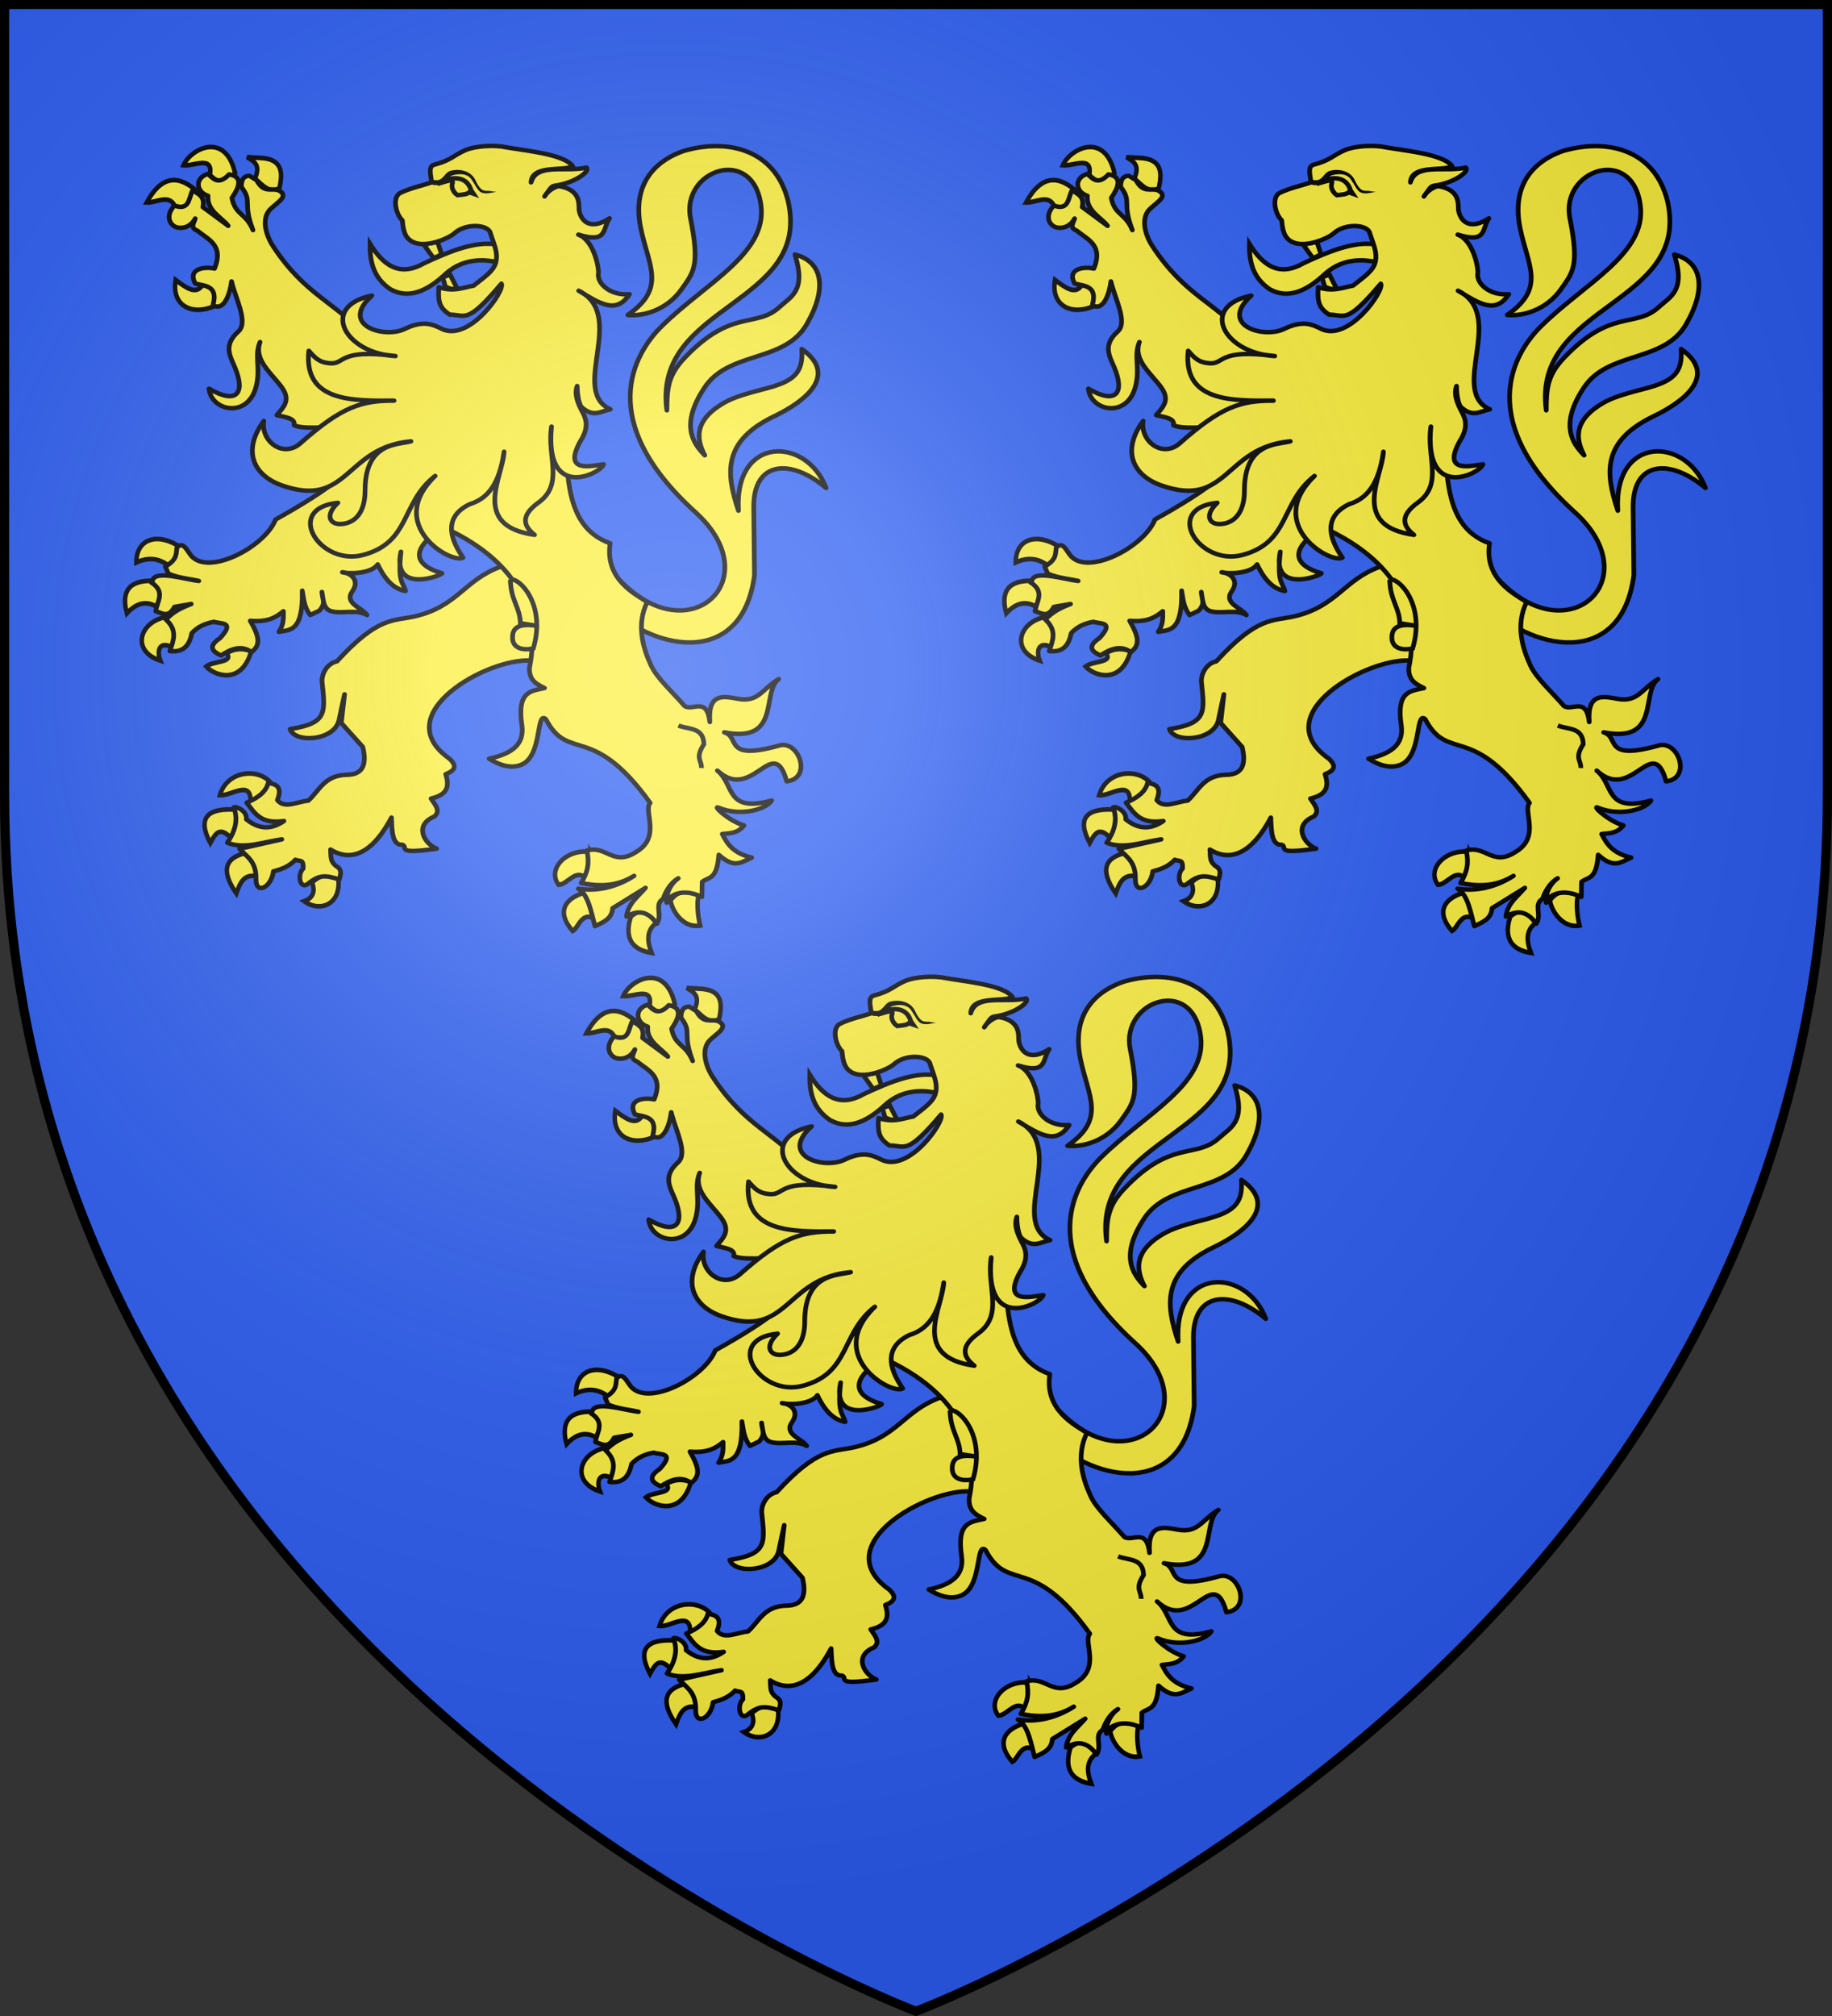
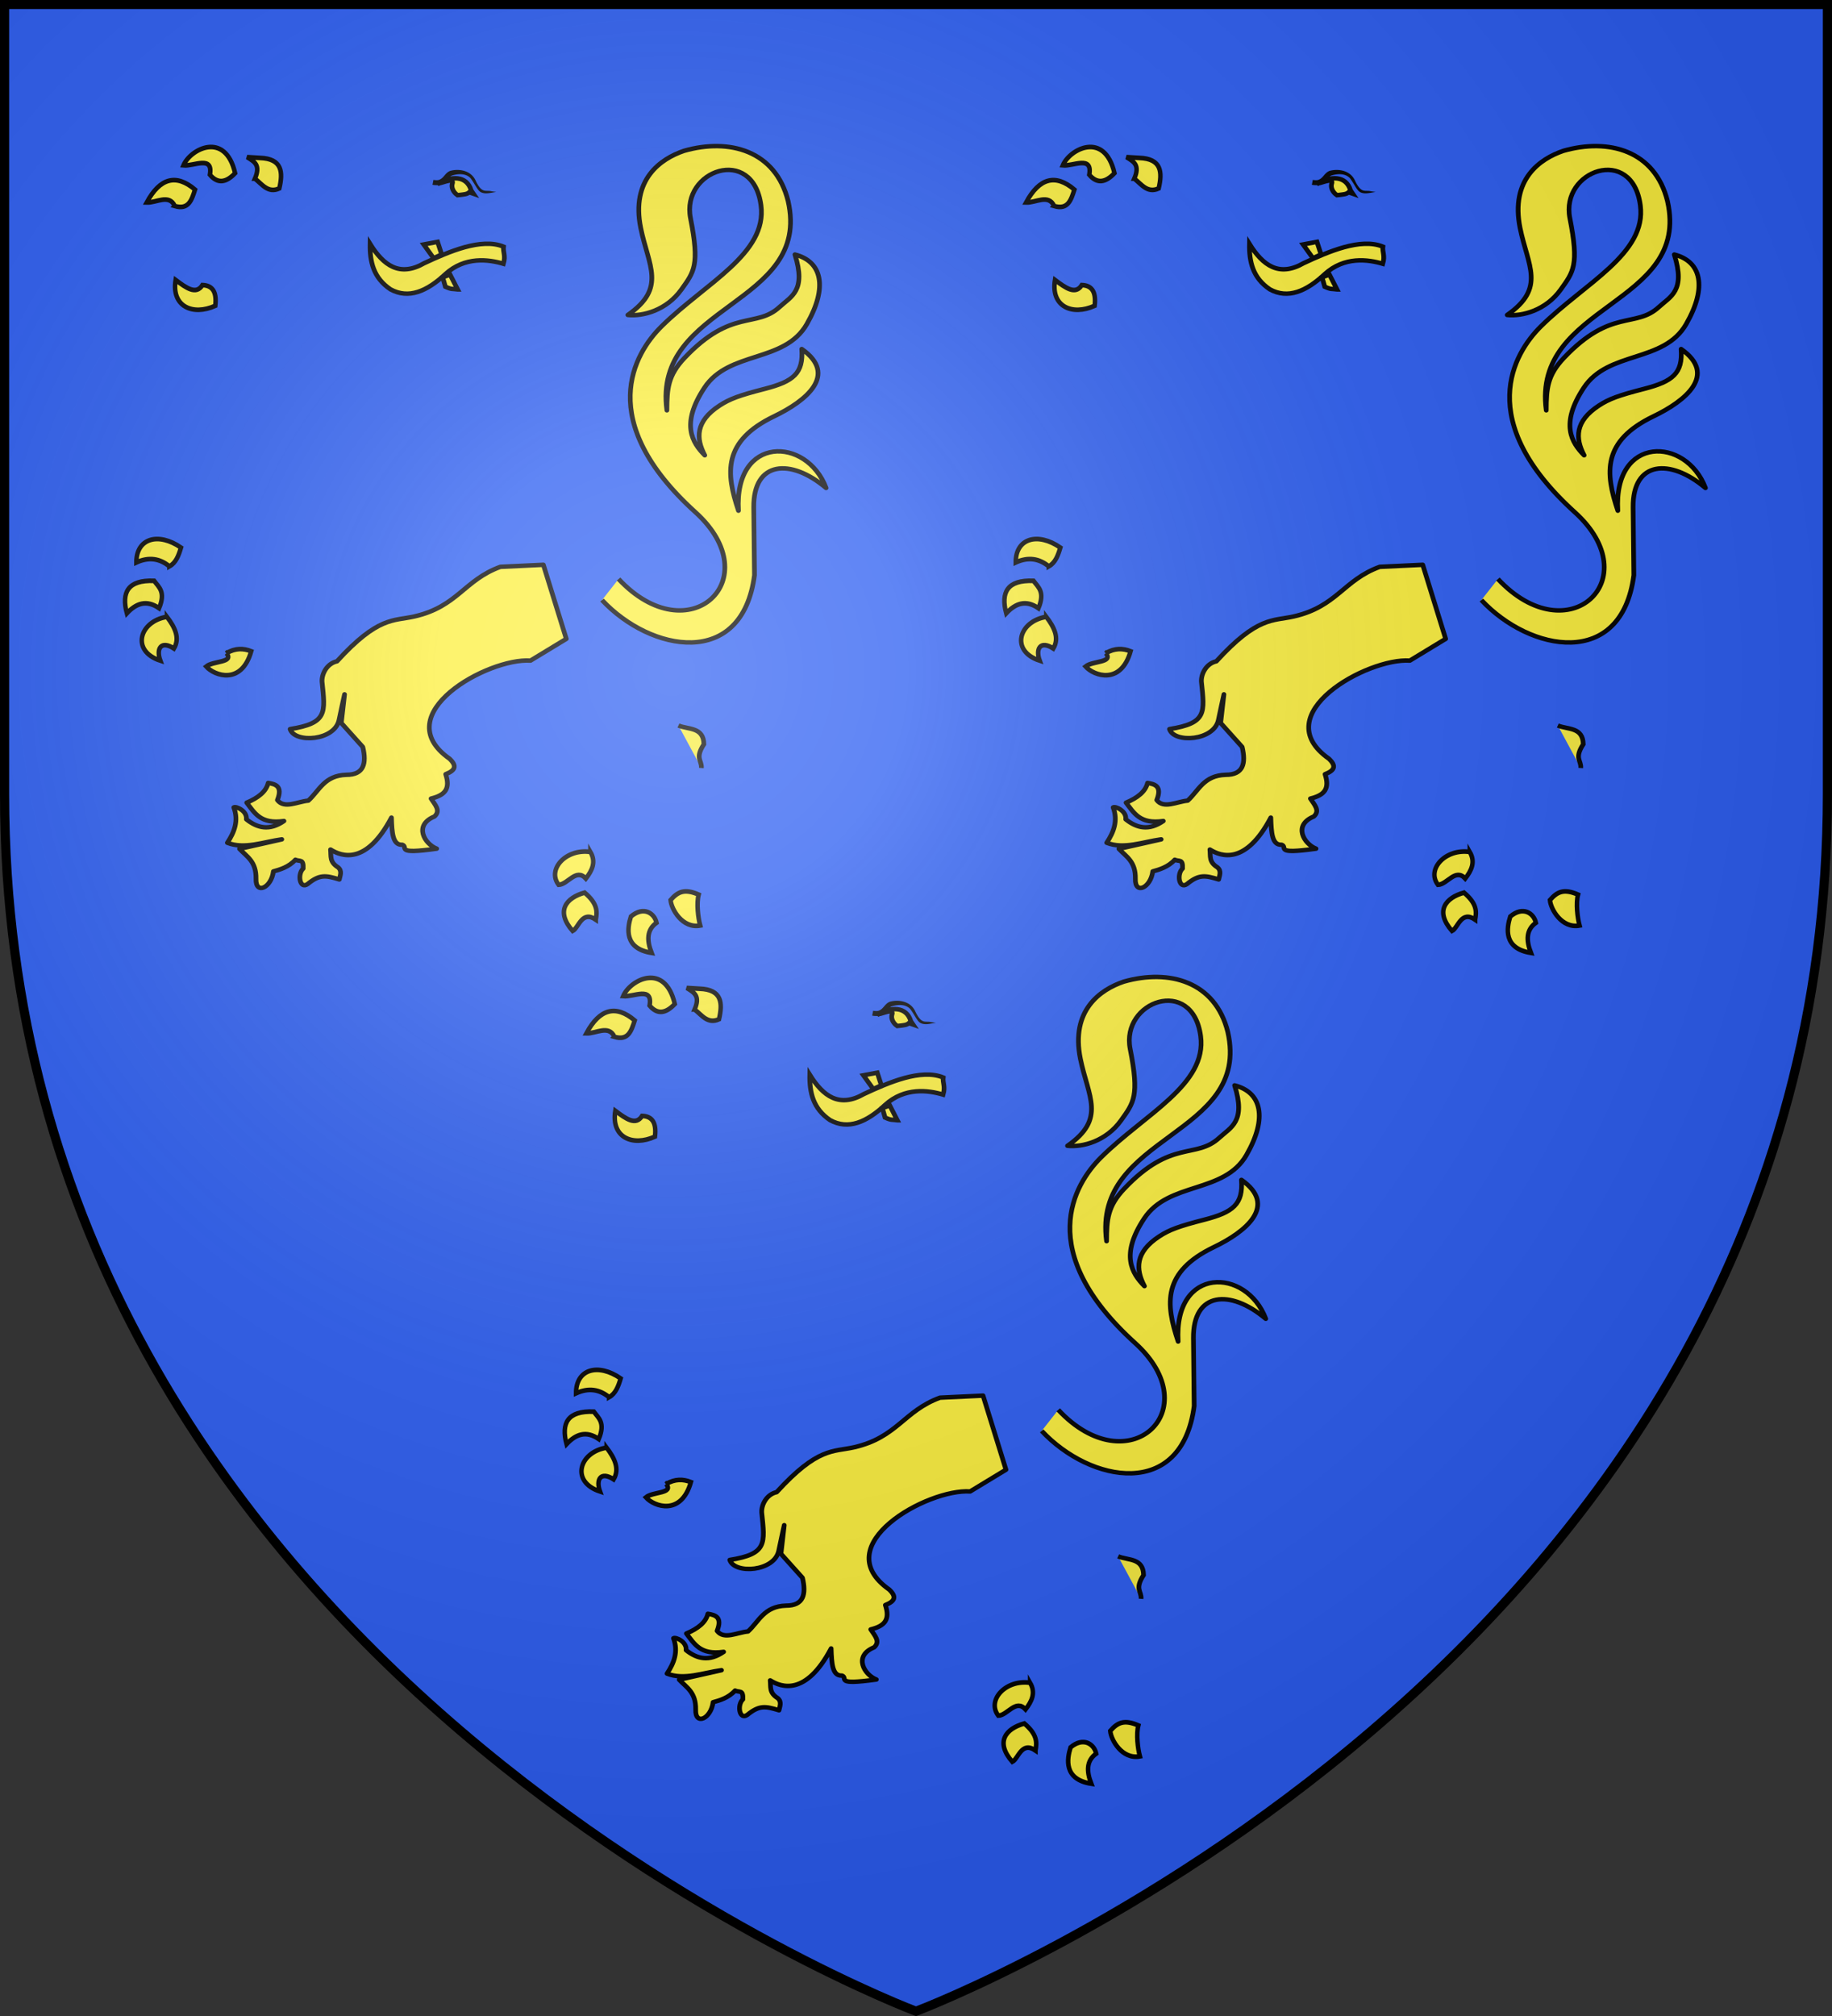
<svg xmlns="http://www.w3.org/2000/svg" xmlns:xlink="http://www.w3.org/1999/xlink" width="600" height="660" version="1">
  <rect width="100%" height="100%" fill="#333333" stroke="none" />
  <defs>
    <g id="b">
-       <path id="a" d="M0 0v1h.5L0 0z" transform="rotate(18 3.157 -.5)" />
+       <path id="a" d="M0 0v1L0 0z" transform="rotate(18 3.157 -.5)" />
      <use width="810" height="540" transform="scale(-1 1)" xlink:href="#a" />
    </g>
    <g id="d">
      <path id="c" d="M0 0v1h.5L0 0z" transform="rotate(18 3.157 -.5)" />
      <use width="810" height="540" transform="scale(-1 1)" xlink:href="#c" />
    </g>
    <radialGradient id="g" cx="-80" cy="-80" r="405" gradientUnits="userSpaceOnUse">
      <stop offset="0" stop-color="#fff" stop-opacity=".31" />
      <stop offset=".19" stop-color="#fff" stop-opacity=".25" />
      <stop offset=".6" stop-color="#6b6b6b" stop-opacity=".125" />
      <stop offset="1" stop-opacity=".125" />
    </radialGradient>
    <path id="e" d="M-298.5-298.5h597V-40C298.5 246.31 0 358.5 0 358.5S-298.5 246.31-298.5-40v-258.5z" />
  </defs>
  <use width="600" height="660" fill="#2b5df2" transform="translate(300 300)" xlink:href="#e" />
  <g transform="translate(300 300)">
    <g id="f" fill="#fcef3c" stroke-width="2.832">
      <path stroke="#000" stroke-linejoin="round" d="M973.356 397.031c42.37 47.837 90.778.128 46.294-42.429-60.99-58.347-36.899-100.976-20.434-118.147 26.453-27.586 63.76-46.112 59.864-76.988-4.845-38.394-48.126-22.287-42.417 8.214 5.618 30.017 2.113 34.093-5.475 45.314-8.986 13.288-23.234 17.198-32.259 16.19 23.468-17.26 12.38-31.161 7.748-55.33-5.918-30.874 11.978-43.952 26.125-49.02 27.405-8.247 55.123-.016 62.618 31.95 14.317 66.57-81.786 64.992-72.976 133.018.062-13.874.64-22.17 10.614-33.29 28.45-31.717 43.076-18.643 57.228-32.4 6.92-6.726 16.158-10.208 9.24-33.33 16.165 4.322 19.99 20.553 7.172 44.19-13.476 24.85-46.828 16.768-61.623 40.426-14.498 23.184-7.3 35.013.178 42.99-5.366-10.763-5.68-21.558 8.912-31.622 6.124-4.225 11.833-6.438 27.174-10.608 17.284-4.698 23.387-9.861 22.297-25.313 22.065 16.326 2.684 32.961-16.565 42.725-31.086 15.769-29.147 36.063-21.539 60.034-2.722-48.064 41.12-47.132 52.762-14.455-21.333-18.998-43.865-17.27-43.56 12.35l.444 43.094c-7.36 59.843-62.516 48.917-91.789 15.836" transform="matrix(.544 0 0 .515 -482.916 -42.917)" />
      <path stroke="#000" d="M823.769 184.051c-.2 11.145 1.896 21.468 12.259 28.835 10.864 6.299 21.942 1.318 33.091-9.703 11.785-11.336 25.96-9.347 34.91-6.537 1.474-5.241-.334-7.372.067-10.882-13.38-5.784-32.862 3.193-47.692 10.479-14.849 9.024-24.58 1.463-32.635-12.192z" transform="matrix(.544 0 0 .515 -482.916 -42.917)" />
-       <path d="M862.664 472.577c-7.188-9.211-27.082-8.293-31.832 7.086 6.816.68 19.456-9.608 19.006 3.82 8.305-.468 10.708-4.693 12.826-10.906zm-24.21 33.41c-7.48-8.031-10.061-3.885-13.505 2.243-8.187-14.961-2.04-21.175 16.37-19.903 2.197 4.713 1.025 12.246-2.866 17.66zm9.005 8.097c-13.091 2.806-16.482 10.313-6.395 24.351 2.187-5.864 4.356-11.75 12.534-10.302 1.483-4.79-.707-9.68-6.14-14.05zm40.415 17.795c2.56 5.973-.09 9.656-4.86 11.24 9.901 6.853 22.754 1.965 21.23-13.113-7.109-4.021-11.075-2.607-16.37 1.873z" transform="matrix(.529 0 0 .547 -523.516 -30.036)" stroke="#000" stroke-width="2.789" />
      <path stroke="#000" stroke-linejoin="round" d="M902.195 389.296c-21.876 8.405-25.737 25.267-51.771 31.54-12.595 3.033-21.761-.203-46.594 28.514-6.256 1.476-9.233 8.194-9.004 12.917 1.983 19.86 3.315 26.379-19.222 30.177 2.745 9.163 27.102 7.553 29.512-6.056.377-2.127 3.268-16.022 3.268-16.022l-1.973 18.182 12.95 15.239c2.355 10.512.694 17.756-9.923 17.714-13.285.43-16.216 10.078-22.865 16.417-6.383.543-14.494 5.494-18.623-.366 3.424-9.072-1.4-10.125-5.537-10.867-1.233 5.499-6.024 9.47-12.943 12.53 4.723 6.417 8.308 13.88 22.434 11.664-8.686 6.404-16.04 4.5-22.627-1.077.627-5.36-6.34-8.522-7.572-7.563 2.984 8.44.405 15.643-3.883 22.466 10.3 4.324 21.751-.579 32.788-2.16l-25.454 6.048c4.372 4.916 10.141 7.965 9.923 19.01-.349 10.403 9.243 5.786 10.466-4.694 3.85-1.125 9.169-2.682 13.262-7.403 2.617 1.318 4.965-.799 4.674 5.616-3.613 3.457-2.12 13.416 2.668 9.827 7.298-6.304 10.98-5.525 19.087-2.914.418-2.304 1.895-5.421-.799-7.726-5.255-3.515-4.025-6.97-4.49-11.284 6.615 4.402 21.47 10.087 36.671-20.306.291 9.614.706 17.6 6.524 17.251 4.068 1.593-5.126 6.3 20.71 2.496-7.236-2.96-14.093-14.905-1.356-20.45 4-3.798.23-7.596-2.037-11.394 8.65-2.234 11.665-6.35 8.812-15.495 5.693-2.381 6.993-5.143 2.34-9.827-38.152-28.308 23.167-64.233 48.704-62.382l21.572-13.826L928.08 388z" transform="matrix(.544 0 0 .515 -482.916 -42.917)" />
      <path d="M799.626 342.685c-5.852-4.625-12.566-5.83-20.464-2.342-.056-14.538 13.622-18.222 27.626-8.897-1.412 4.639-3.066 9.057-7.162 11.239zm-26.347 28.098c-3.418-12.474.548-20.053 16.882-19.435 2.937 3.872 7.292 6.562 3.07 16.391-7.79-5.24-14.203-2.924-19.952 3.044zm24.812 2.107c4.945 6.322 8.192 12.645 4.348 18.967-8-5.031-11.16.056-8.44 7.258-18.46-5.81-12.895-23.612 4.092-26.225zm36.834 21.776c5.494-3.163 10.533-2.989 15.347-1.17-5.978 20.376-22.706 14.734-27.881 9.132 4.344-3.472 17.501-2.217 12.534-7.962zM828.018 186.74c-13.82 6.043-27.245.561-24.555-15.454 6.568 4.735 12.686 9.137 16.626 3.044 5.688.234 9.047 3.454 7.93 12.41zm-25.067-59.709c-3.538-7.426-11.438-1.875-17.394-2.107 8.263-14.803 18.254-17.275 29.928-7.727-2.034 6.026-3.863 12.314-12.534 9.834zm5.371-24.351c6.403.636 18.51-6.186 16.371 5.62 4.844 5.575 10.078 4.72 15.603-.937-6.06-25.406-27.664-14.525-31.974-4.683zm44.252 7.96c3.55-8.067-.098-10.077-4.86-12.877l7.93.468c13.867.447 14.36 8.545 12.022 18.264-7.023 3.063-10.621-2.492-15.092-5.854zM1060.277 513.615c3.647 6.117 1 11.122-2.813 15.923-6.094-6.431-11.19 3.576-16.883 3.746-7.364-9.437 4.845-21.822 19.696-19.669zm3.325 40.508c.898-4.801 1.243-9.466-6.906-16.156-11.329 3.055-18.268 10.955-7.418 22.947 3.764-1.828 5.655-12.549 14.324-6.79zm21.743-1.873c7.949-6.469 14.594-1.902 15.859 3.747-5.95 4.148-6.17 10.254-3.07 18.03-17.188-2.611-15.061-14.877-12.79-21.777zm41.95-13.112c-1.437 5.246-.349 13.895.941 18.517-11.056 1.957-17.877-9.844-18.335-15.24 4.608-5.116 8.694-6.899 17.394-3.277z" transform="matrix(.529 0 0 .547 -523.516 -30.036)" stroke="#000" stroke-width="2.789" />
-       <path stroke="#000" stroke-linejoin="round" d="M726.137 139.518c-8.187 2.54-7.158 11.524.043 13.929-.834 9.593 8.557 13.883 12.142 19.05l-15.24-11.9c1.456-7.059-2.956-8.25-6.112-10.69-2.492 4.688-1.77 13.276-10.977 9.746-6.135 6.782-2.533 13.407 2.414 14.053 4.283.56 7.937-1.644 10.072-5.78-.543 2.682-3.45 5.7 1.245 7.631 6.536 5.733 16.17 9.145 10.374 24.14-6.124-1.431-16.37.057-11.619 9.445 4.782 1.746 14.182.686 10.676 13.75 6.73 4.474 10.393-7.658 11.18-15.007 2.64 11.526 10.247 25.967 4.098 31.818-9.138 8.697-5 15.45-2.15 22.63 6.784 17.088.838 23.806-15.5 13.737 1.275 14.251 23.502 19.231 28.425-1.622 2.8-11.859-1.248-19.07 2.288-28.045-3.827 11.254 6.517 19.442 12.854 28.434 5.898 8.37 1.563 12.658-2.754 18.02 5.073 1.329 11.495 1.99 10.374 6.422 5.7 2.758 17.696.77 23.46 1.791l4.577 31.158c-9.048 8.504-24.126 18.13-39.137 26.965-6.42 17.65-41.926 37.09-51.554 21.999-3.05-4.781-4.508-7.329-7.814-4.318-.738 3.895.608 7.578-7.017 12.24l1.849 4.57c6.775 2.879 12.24 3.137 18.296 4.572-8.833-1.048-26.597-7.294-27.926-.017l-.744.923c9.02 6.11 3.368 12.25 2.753 18.36 3.763 1.111 7.517 4.587 11.28-2.758l10.072-1.85c-9.579 3.82-11.939 6.743-15.278 9.784 7.5 7.279 4.338 13.677 2.452 20.173 6.606.688 11.39-1.66 13.199-11.382 3.966-4.759 9.393-6.52 13.358-7.242 4.112 1.51 12.957-.353 3.66 10.35-7.238 5.064-5.114 8.4.603 11.032 6.102-4.266 12.195-6.772 18.296-2.154 5.398-4.346 5.075-9.232-.725-19.87 10.732.932 15.55-2.242 19.927-6.083-.01 4.152.424 8.173-2.716 13.109 6.09-1.403 14.683.686 14.08-26.173.936 5.161.998 10.321 4.82 15.482l5.564-2.831c4.054-5.194 1.737-6.633 1.452-11.827.886 4.82.662 10.659 5.508 12.178 6.531 2.048 15.05-1.534 21.653 2.48-3.105-4.783-13.89-7.383-8.864-15.01 4.711-7.15-.847-11.724-5.993-12.2 3.54 1.145 17.238 1.165 21.298-4.962 5.39 12.07 11.332 15.907 16.721 16.91-1.514-5.97-4.75-5.157-2.753-24.95-5.577 27.266 25.035 14.926 24.746 13.654-22.777-7.048-13.429-20.384 1.585-28.824 36.758 17.739 59.253 47.069 51.04 88.89-.338 8.065 4.379 10.476 9.092 12.92-8.395 2.01-16.659 1.9-13.656 23.574 1.764 12.74-6.727 18.343-19.73 21.306 4.527 3.084 13.226 7.574 20.683 3.177 11.298-6.661 7.647-33.639 13.457-28.299 13.919 27.815 27.793 1.728 62.82 53.229-4.242 5.346 6.898 21.67-8.46 31.204-13.776 9.482-17.793-4.45-29.613-.907 1.571 7.863.698 13.376-3.47 20.664 10.63 2.188 21.245 2.388 31.876-4.57-10.44 7.087-22.27 10.108-33.612 8.16 6.316 3.89 7.862 15.76 10.072 23.8 4.866-2.479 10.213-4.485 10.638-11.41l19.768-12.92c-4.488 5.59-10.617 10.002-11.393 18.247 7.899-5.07 13.626-2.308 18.22 4.533 3.669-5.715-1.896-12.14 3.812-15.814 1.38-4.505 4.41-10.194 9.09-13.048-5.376 4.055-7.632 11.115-6.916 15.524-.621-2.128 7.225-10.817 21.15-3.67l.177-9.587c3.833-3.33 8.904-.959 9.996-17.189 9.492 9.046 13.515 4.664 19.843 1.776-11.074-2.874-14.436-8.174-17.763-14.998 4.918-.577 9.282-.391 13.081-5.453-9.542-3.054-19.271-13.055-15.274-11.282 13.131 5.822 28.62 1.091 31.915-4.572-27.992 8.124-22.201-10.24-32.67-19.002 21.166 20.694 33.646-24.194 41.761 6.838 15.64-1.98 7.29-26.273-4.414-22.818-34.046 10.052-23.365-5.416-33.178-8.348 34.612 7.093 22.131-25.658 32.745-33.862-10.167 6.483-12.16 14.913-24.464 12.555-8.337-1.522-18.299-4.3-16.976 14.733-1.811-16.45-10.351-6.691-15.203-10.162-7.4-9.058-16.635-17.707-20.205-25.815-4.93-11.196-8.952-25.996-2.29-40.278-7.03-4.965-25.642-14.382-22.32-37.342-30.543-11.435-24.603-51.462-28.352-84.394L822.37 244.123c-19.886-23.781-37.38-26.984-57.076-58.745-4.506-7.266-7.08-17.873-1.503-23.522 4.586-4.646 11.514-8.386 4.747-11.95-4.376-1.578-8.752 2.22-13.128-6.422l-4.263-2.758c-3.19-.005-4.967 2.146-4.904 7.027 7.025 9.835.465 9.224 7.017 27.502-4.154-10.957-10.613-9.289-12.69-20.475 4.1-6.311 7.148-13.445-1.645-14.96-6.48 7.088-9.447 2.823-12.789-.302z" transform="matrix(.544 0 0 .515 -482.916 -42.917)" />
-       <path stroke="#000" d="M908.235 397.446c.147 13.1 5.755 17.376 6.04 27.71l10.943 1.787c-8.983-1.53-15.618-.733-15.688 6.853-.342 7.172 6.042 8.937 12.51 7.345 7.894-28.497-8.91-45.368-13.805-43.695z" transform="matrix(.544 0 0 .515 -482.916 -42.917)" />
      <path stroke="#000" d="M1009.405 490.178c5.998 2.66 15.074.836 15.316 11.88-5.54 9.076-1.144 10.191-1.51 15.122" opacity=".98" transform="matrix(.544 0 0 .515 -482.916 -42.917)" />
      <path stroke="#000" d="m876.477 212.96-4.561-9.418-4.443 1.68 1.607 6.003c4.156 1.965 3.879 1.166 7.397 1.735zm-20.443-28.594 8.355-1.663 2.456 7.991-4.836 2.426z" transform="matrix(.544 0 0 .515 -482.916 -42.917)" />
-       <path stroke="#000" stroke-linejoin="round" d="M896.136 176.948c-1.491-5.339-14.823-6.259-21.671.358-3.438 3.322-21.675 12.085-28.58 2.33-1.444-2.041-2.348-5.624-2.725-10.616-3.904-3.774-6.33-14.813-1.122-17.454 6.177-3.132 12.458-4.403 18.687-6.605-.05-3.776-2.425-10.167 1.627-11.282 10.237-2.818 11.567-5.985 18.983-9.357 3.515-1.598 12.203-3.37 21.566-2.231 12.57 2.579 37.5 4.43 42.914 12.601-5.942 3.317-24.604-1.21-25.152 10.208 3.417-12.548 20.698-6.302 33.329-9.398 2.524 2.534-7.402 9.777-18.448 11.414-2.988.443-2.77 1.26-6.751 6.921 1.782-3.516 7.023-6.875 9.254-6.437 13.487 2.649 11.032 12.596 11.587 15.49 1.377 7.175 7.136 12.533 18.28 4.865-4.368 6.486-.882 16.206-18.736 10.365 9.79 3.826 12.449 22.27 12.069 24.368-1.188 6.567 7.063 14.61 18.687 13.485-7.958 12.832-17.407 6.218-30.597-2.2 29.592 15.412-5.71 63.6 19.104 75.39-5.634 1.177-10.26 5.476-17.332-1.407-1.28-1.246-2.64-6.64-2.679-13.377-2.38 6.504 2.235 14.463 3.727 17.627 2.14 4.54 2.876 9.743-1.853 17.52-10.811 20.852 7.247 15.376 14.015 14.586-1.439 5.762-35.718 24.06-31.327-23.942-2.866 18.895 7.69 36.25-7.689 48.159-11.74 8.845-8.744 15.404-2.511 20.65-38.762-5.771-18.925-37.118-18.374-52.848-2.085 15.045-6.75 28.967-20.61 33.298-18.118 9.193-9.737 25.337-4.078 34.048-7.435 4.173-47.093-21.065-16.807-51.935-20.674 16.98-14.607 42.082-43.328 50.196-26.172 7.394-48.12-29.627-15.204-33.134-8.046 8.015-4.815 13.88 1.923 13.484 9.106-.534 14.439-8.295 14.416-21.137-.054-30.708 19.272-29.177 27.629-31.425-39.83 3.753-37.372 42.984-77.711 28.01-17.008-6.314-24.154-21.782-10.874-40.98-1.992 12.729 11.582 23.975 22.077 14.159 24.818-23.213 36.698-27.147 56.34-27.057-24.598.114-54.622 1.015-51.316-31.682 4.438 5.495 7.033 7.468 12.803 7.922 9.229.728 4.79-9.451 39.338-4.584-30.512-1.67-45.9-31.648-14.153-38.44-19.938 18.833 7.393 27.616 19.906 21.137 11.553-5.981 17.408-2.4 22.315.082 16.438 8.314 38.117-24.521 35.73-28.771-21.01 26.204-21.436 19.657-31.086 19.667-6.172-4.285-7.162-8.121-6.585-17.431 9.088 3.103 14.705.167 20.946-1.007 5.773-4.916 12.22-9.181 13.448-15.061 1.367-6.555-1.521-11.809-3.401-18.542z" transform="matrix(.544 0 0 .515 -482.916 -42.917)" />
      <path stroke="#000" d="M865.308 145.44c6.884-4.402 16.622-5.25 19.314 4.603l1.329 2.063-2.488-.913c-1.352 1.296-3.283 1.335-5.021 1.606l-2.028.232c-2.608-1.847-3.88-4.98-3.137-7.359 1.286-4.119-5.97-.298-7.97-.233z" transform="matrix(.544 0 0 .515 -482.916 -42.917)" />
      <path fill="#000" stroke-linecap="round" stroke-linejoin="round" d="M871.945 137.61c-3.292 1.366-3.786 4.965-7.222 5.843a9.241 9.241 0 0 1-2.822-.133l-.576 3.12s1.702.405 3.702.167c4.048.042 4.967-4.28 7.98-6.042 3.754-1.23 8.41-1.546 11.288 1.726 2.882 4.199 4.143 7.732 6.12 8.825 2.884 1.593 6.231.241 9.347-.107l-3.086-.485c-3.391-.87-5.577 1.796-9.447-6.914-2.939-6.613-10.406-7.482-15.284-6z" transform="matrix(.544 0 0 .515 -482.916 -42.917)" />
    </g>
    <use width="600" height="660" fill="#fcef3c" transform="translate(-144 -272)" xlink:href="#f" />
    <use width="600" height="660" transform="translate(144 -272)" xlink:href="#f" />
  </g>
  <use width="600" height="660" fill="url(#g)" transform="translate(300 300)" xlink:href="#e" />
  <use width="600" height="660" fill="none" stroke="#000" stroke-width="3" transform="matrix(1 0 0 1 300 299.954)" xlink:href="#e" />
</svg>